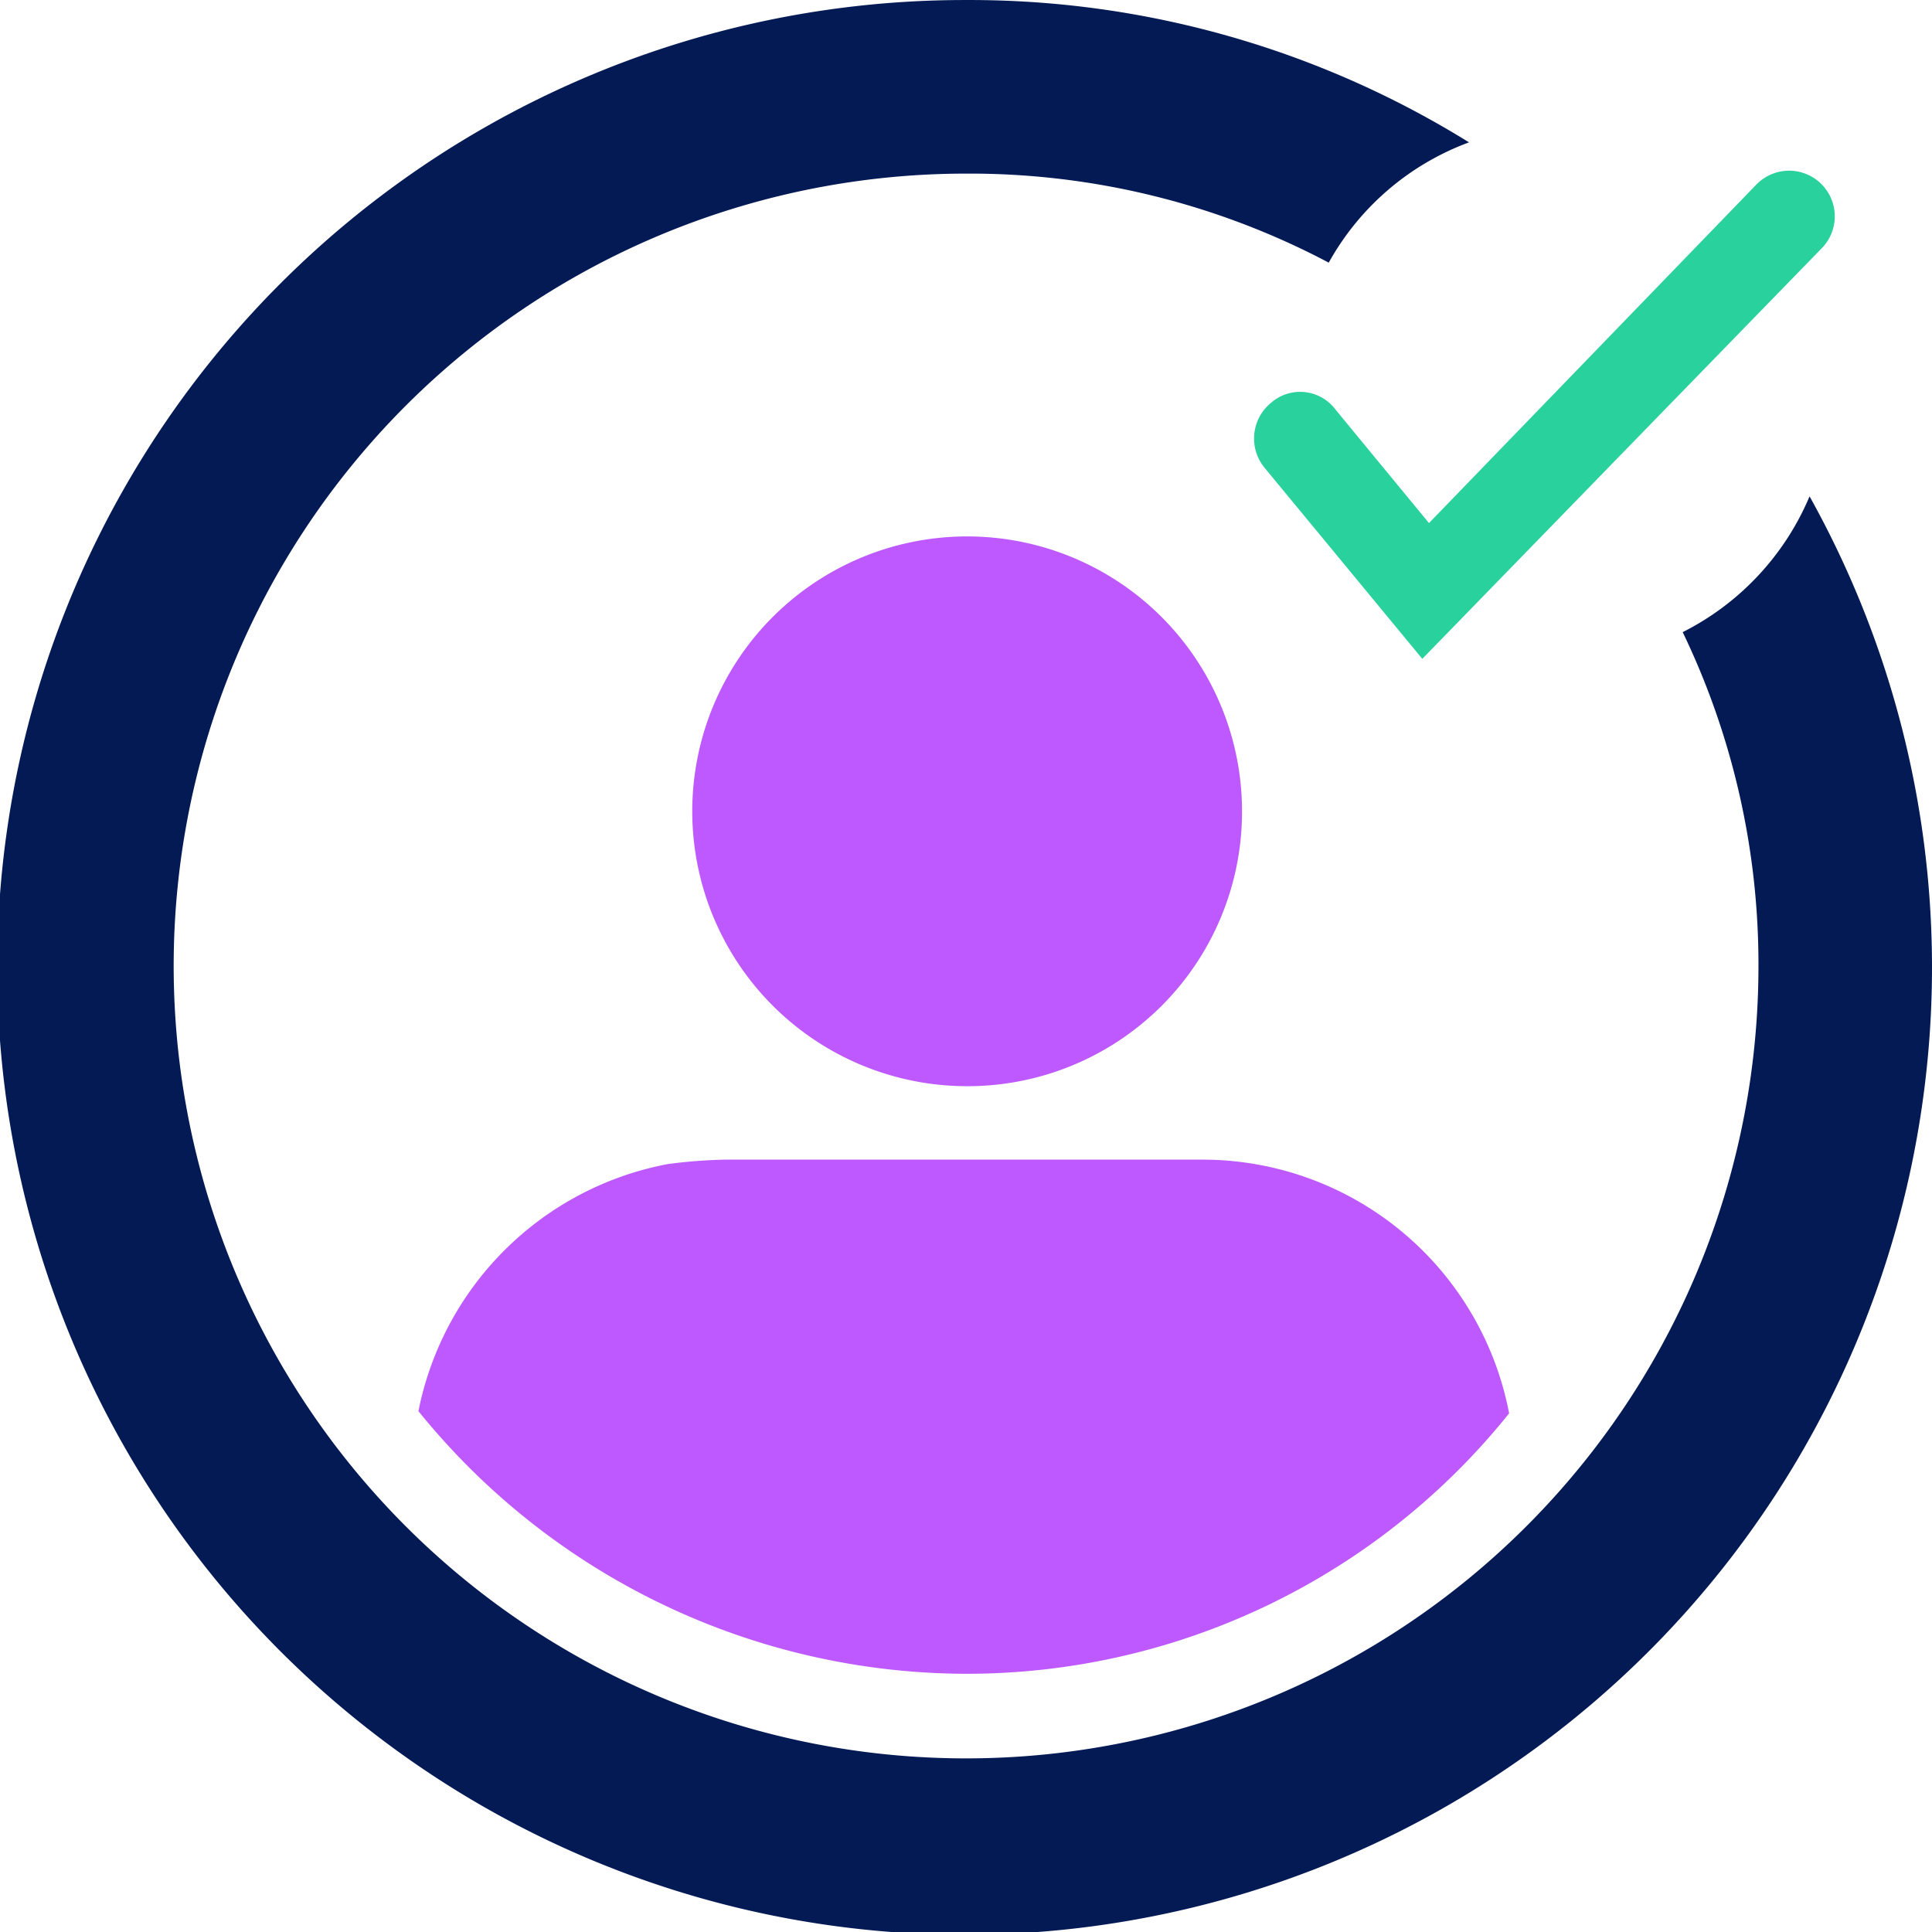
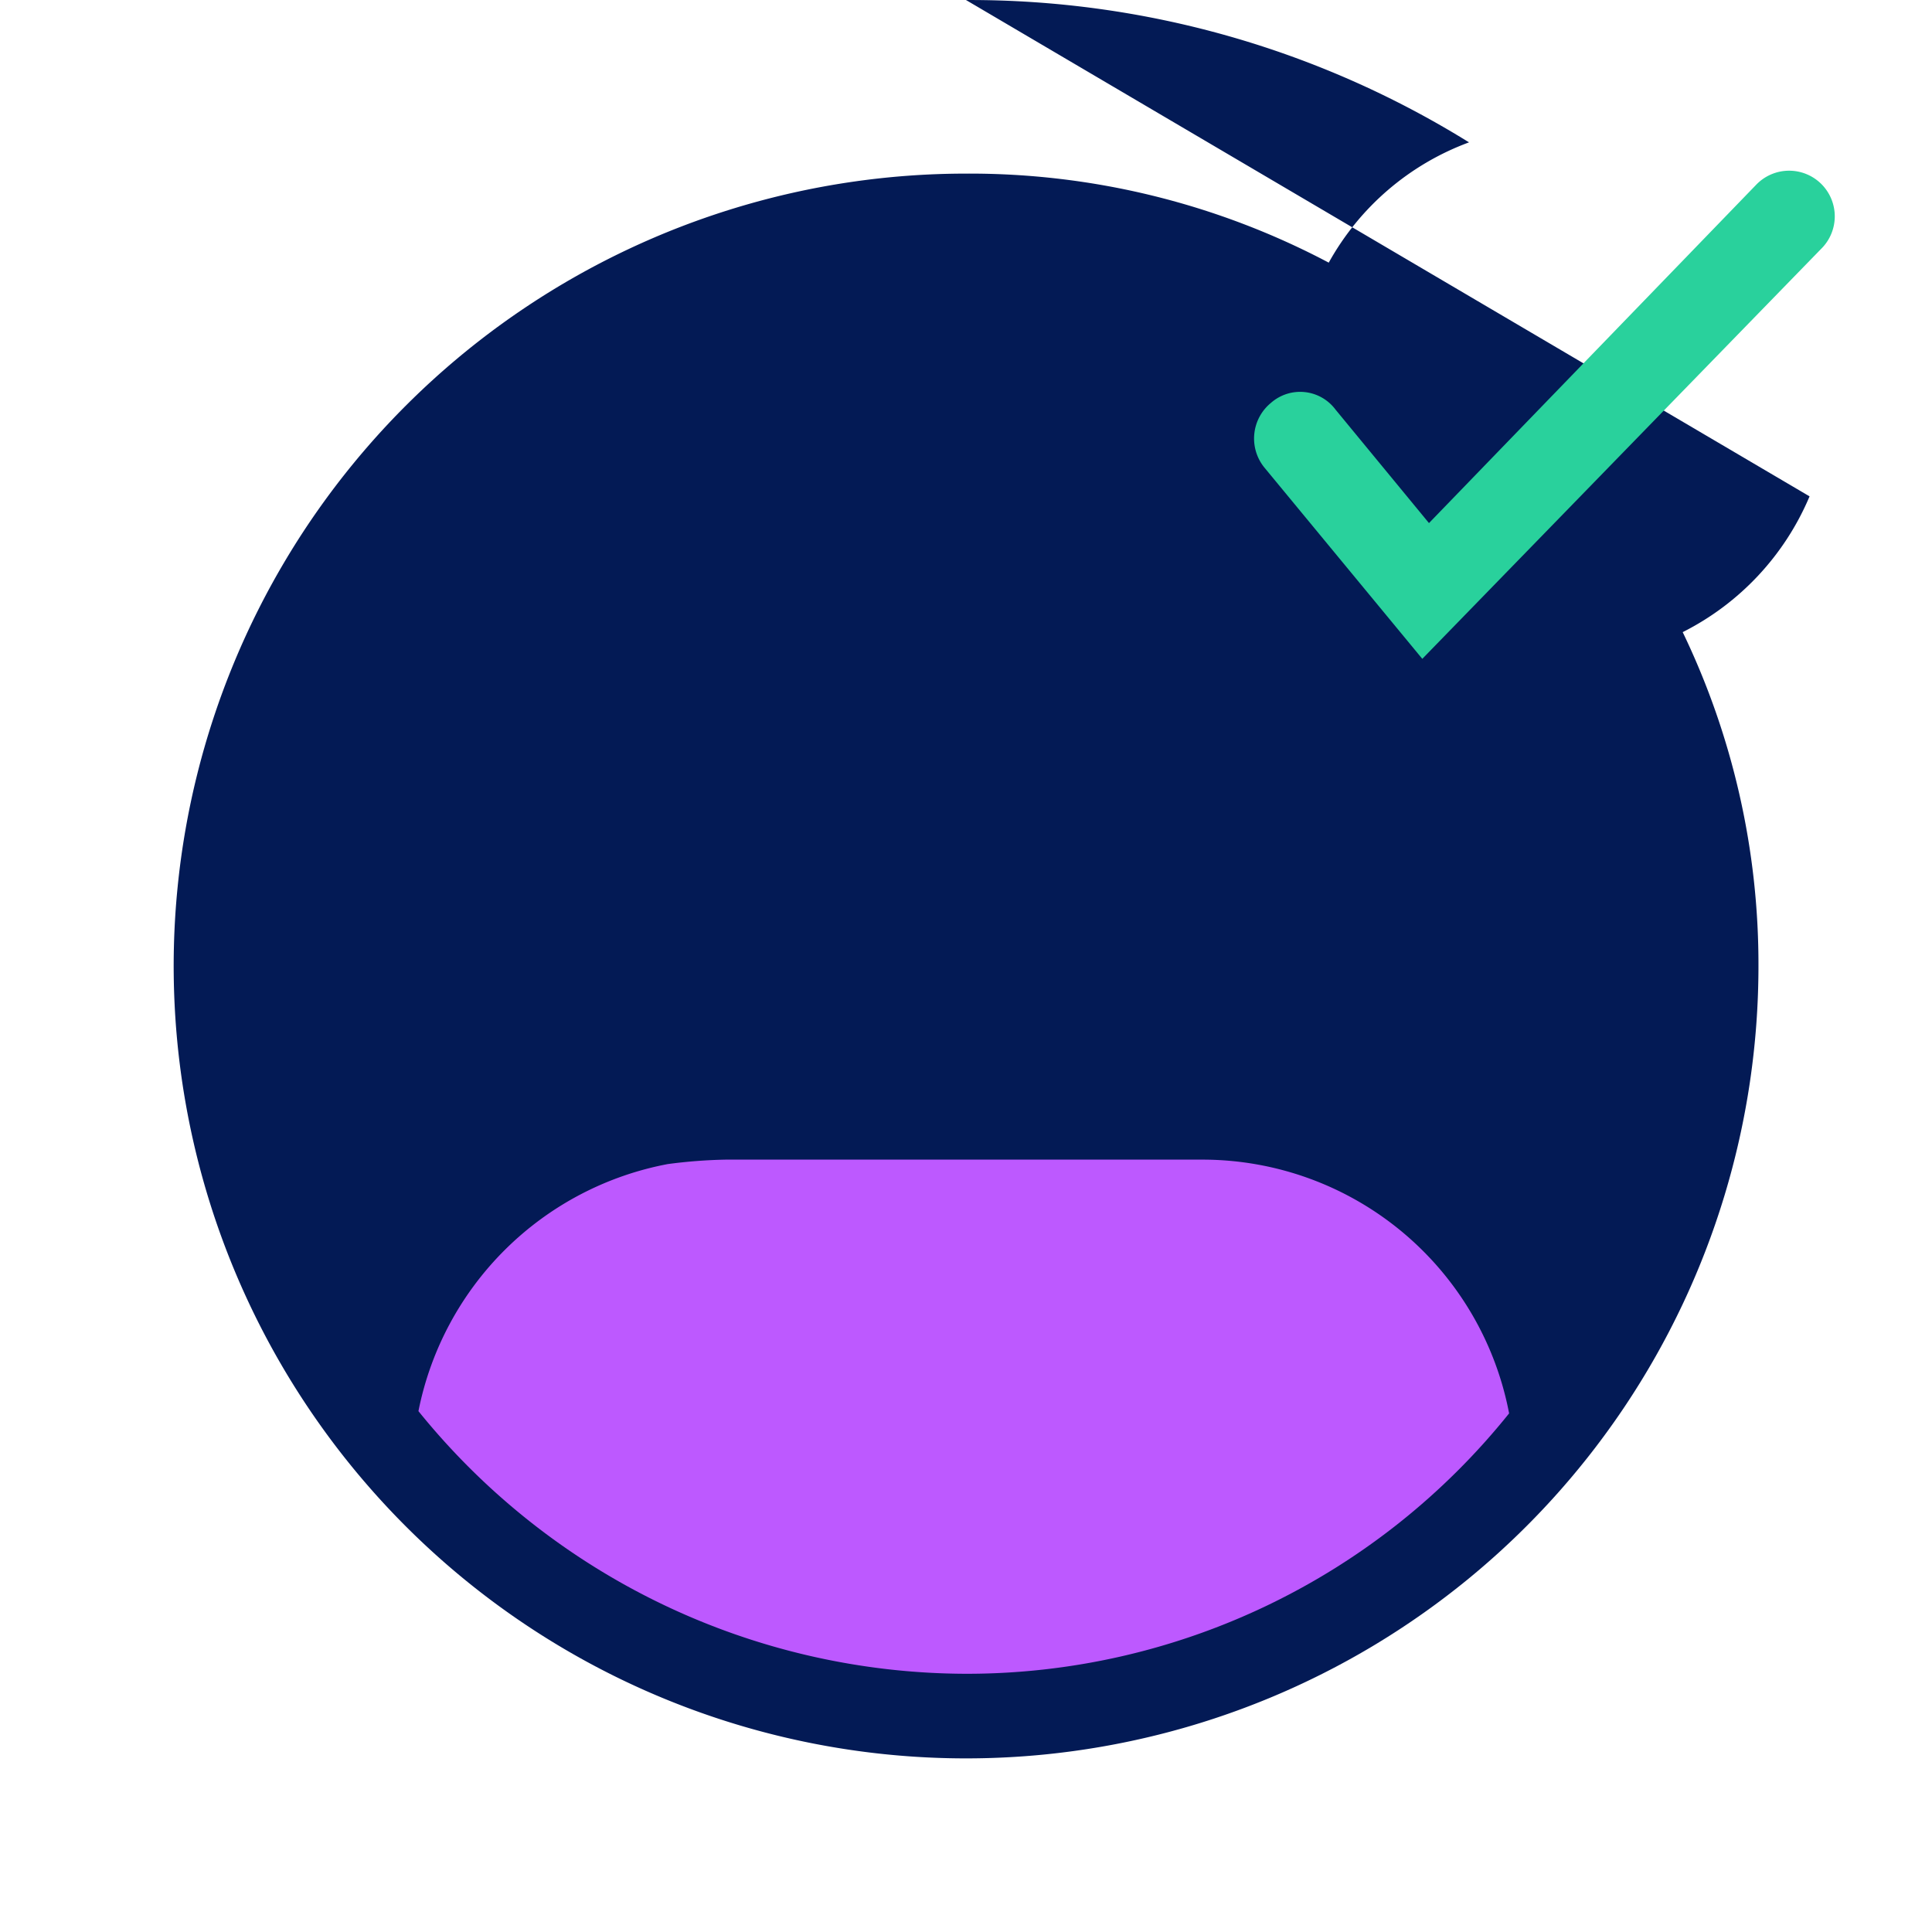
<svg xmlns="http://www.w3.org/2000/svg" id="Group_106" data-name="Group 106" width="84.152" height="84.152" viewBox="0 0 84.152 84.152">
  <defs>
    <clipPath id="clip-path">
      <rect id="Rectangle_487" data-name="Rectangle 487" width="84.152" height="84.152" fill="none" />
    </clipPath>
  </defs>
  <g id="Group_105" data-name="Group 105" clip-path="url(#clip-path)">
-     <path id="Path_115" data-name="Path 115" d="M78.819,21.619a11.713,11.713,0,0,1-5.526,5.914,33.328,33.328,0,0,1,3.3,14.542A34.514,34.514,0,1,1,42.076,7.561a33.441,33.441,0,0,1,15.8,3.878A11.571,11.571,0,0,1,63.986,6.2,41.242,41.242,0,0,0,42.076,0a42.136,42.136,0,1,0,36.744,21.62" transform="translate(0 0.001)" fill="#031a55" />
+     <path id="Path_115" data-name="Path 115" d="M78.819,21.619a11.713,11.713,0,0,1-5.526,5.914,33.328,33.328,0,0,1,3.3,14.542A34.514,34.514,0,1,1,42.076,7.561a33.441,33.441,0,0,1,15.8,3.878A11.571,11.571,0,0,1,63.986,6.2,41.242,41.242,0,0,0,42.076,0" transform="translate(0 0.001)" fill="#031a55" />
    <path id="Path_116" data-name="Path 116" d="M128.953,37.854l-6.883-8.338a2.005,2.005,0,0,1,.291-2.811,1.923,1.923,0,0,1,2.811.291l4.072,4.945L143.5,17.2a1.988,1.988,0,1,1,2.811,2.811Z" transform="translate(-67.002 -9.157)" fill="#29d19c" />
-     <path id="Path_117" data-name="Path 117" d="M79.059,75.971A11.973,11.973,0,1,1,91.081,64.144,11.954,11.954,0,0,1,79.059,75.971" transform="translate(-36.983 -28.66)" fill="#bd59ff" />
    <path id="Path_118" data-name="Path 118" d="M64.433,134.864a30.278,30.278,0,0,0,23.656-11.343,13.6,13.6,0,0,0-13.282-11.052H53.962a22.049,22.049,0,0,0-2.521.194,13.659,13.659,0,0,0-10.858,10.761,30.75,30.75,0,0,0,23.85,11.44" transform="translate(-22.357 -61.959)" fill="#bd59ff" />
  </g>
</svg>